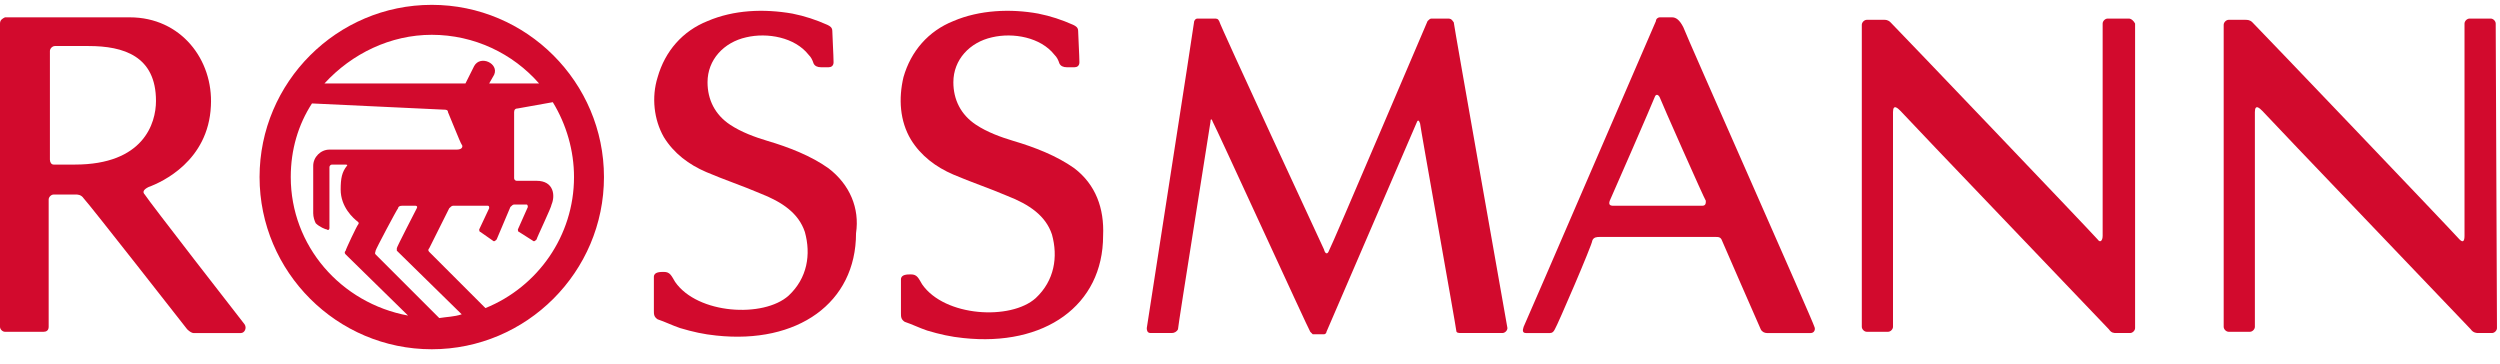
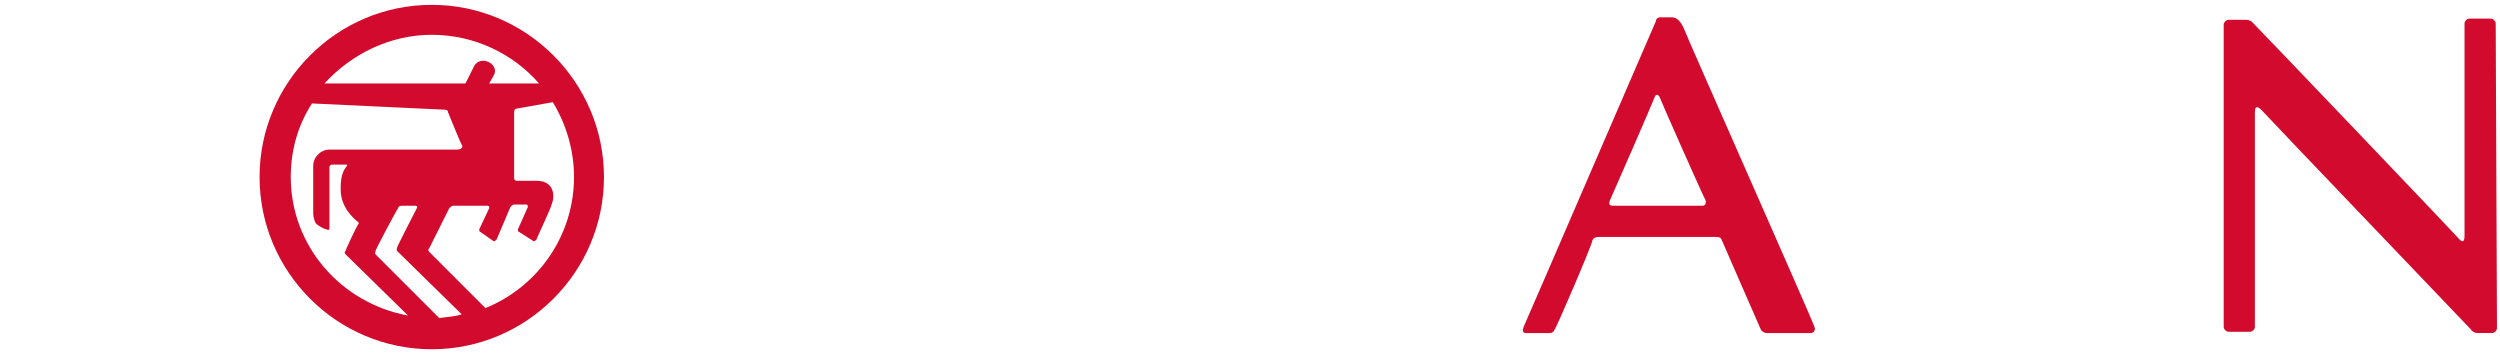
<svg xmlns="http://www.w3.org/2000/svg" width="165" height="24" viewBox="0 0 165 24" fill="none">
-   <path d="M54.686 11.11C53.533 10.286 52.05 9.71 50.65 9.298C49.827 9.051 48.921 8.721 48.18 8.227C47.191 7.568 46.697 6.58 46.697 5.427C46.697 3.945 47.768 2.792 49.25 2.462C50.65 2.133 52.462 2.462 53.368 3.615C53.533 3.78 53.615 3.945 53.698 4.192C53.78 4.356 53.945 4.439 54.192 4.439C54.274 4.439 54.521 4.439 54.686 4.439C54.851 4.439 55.015 4.356 55.015 4.109C55.015 3.697 54.933 2.297 54.933 2.05C54.933 1.803 54.768 1.721 54.604 1.639C53.862 1.309 53.121 1.062 52.298 0.897C50.403 0.568 48.427 0.65 46.697 1.391C45.05 2.05 43.897 3.368 43.403 5.098C42.991 6.415 43.156 7.898 43.815 9.051C44.474 10.121 45.462 10.863 46.615 11.357C47.768 11.851 49.003 12.263 50.156 12.757C51.639 13.334 52.709 14.075 53.121 15.31C53.533 16.793 53.286 18.357 52.05 19.51C50.403 20.993 46.038 20.746 44.556 18.604C44.309 18.193 44.226 17.946 43.815 17.946C43.568 17.946 43.156 17.946 43.156 18.275V20.499C43.156 20.746 43.156 20.91 43.403 21.075C43.897 21.24 44.391 21.487 44.885 21.652C45.709 21.899 46.45 22.064 47.274 22.146C52.627 22.722 56.498 20.005 56.498 15.392C56.745 13.745 56.086 12.181 54.686 11.11Z" fill="#D20A2D" />
-   <path d="M95.537 1.226H94.466C94.383 1.226 94.301 1.308 94.219 1.391C94.136 1.556 87.877 16.298 87.712 16.545C87.63 16.792 87.465 16.792 87.383 16.462C87.301 16.298 80.465 1.556 80.465 1.391C80.382 1.226 80.3 1.226 80.135 1.226H79.065C78.982 1.226 78.9 1.226 78.818 1.391C78.818 1.556 75.688 21.569 75.688 21.651C75.688 21.733 75.688 21.98 75.935 21.98H77.335C77.5 21.98 77.665 21.898 77.747 21.733C77.747 21.486 79.888 8.144 79.888 8.062C79.888 7.815 79.971 7.815 80.053 8.062C80.135 8.144 86.395 21.816 86.477 21.898C86.559 21.98 86.642 22.063 86.642 22.063H87.383C87.465 22.063 87.548 21.98 87.548 21.898L93.478 8.144C93.56 7.897 93.642 7.897 93.725 8.144C93.725 8.309 96.113 21.651 96.113 21.816C96.113 21.98 96.278 21.98 96.442 21.98H99.16C99.325 21.98 99.49 21.816 99.49 21.651C99.407 21.157 95.948 1.638 95.948 1.473C95.784 1.226 95.701 1.226 95.537 1.226Z" fill="#D20A2D" />
-   <path d="M9.554 12.839C9.389 12.674 9.471 12.509 9.801 12.345C10.707 12.015 13.754 10.615 13.919 6.991C14.083 3.944 11.942 1.144 8.565 1.144H0.329C0.165 1.226 0 1.309 0 1.556V21.569C0 21.733 0.165 21.898 0.329 21.898H2.883C3.047 21.898 3.212 21.816 3.212 21.569V13.168C3.212 13.004 3.377 12.839 3.541 12.839H5.024C5.106 12.839 5.353 12.839 5.518 13.086C5.847 13.415 12.354 21.733 12.354 21.733C12.518 21.898 12.683 21.981 12.766 21.981H15.895C16.142 21.981 16.307 21.651 16.142 21.404C15.813 20.992 9.801 13.251 9.554 12.839ZM4.942 10.862H3.541C3.377 10.862 3.294 10.697 3.294 10.533V3.367C3.294 3.203 3.459 3.038 3.624 3.038H5.847C8.154 3.038 10.295 3.697 10.295 6.662C10.295 8.144 9.471 10.862 4.942 10.862Z" fill="#D20A2D" />
  <path d="M164.717 1.556C164.717 1.391 164.553 1.226 164.388 1.226H162.988C162.823 1.226 162.658 1.391 162.658 1.556V15.556C162.658 15.886 162.576 16.051 162.329 15.804C161.588 14.98 149.234 2.05 148.657 1.473C148.493 1.308 148.328 1.308 148.163 1.308H147.093C146.928 1.308 146.763 1.473 146.763 1.638V21.569C146.763 21.733 146.928 21.898 147.093 21.898H148.493C148.657 21.898 148.822 21.733 148.822 21.569V7.403C148.822 6.826 149.152 7.156 149.316 7.321C150.222 8.309 161.67 20.251 163.07 21.733C163.235 21.98 163.482 21.98 163.564 21.98H164.47C164.635 21.98 164.8 21.816 164.8 21.651L164.717 1.556Z" fill="#D20A2D" />
  <path d="M111.102 1.803C110.855 1.309 110.608 1.144 110.361 1.144H109.538C109.455 1.144 109.291 1.226 109.291 1.391C109.208 1.556 100.725 21.239 100.56 21.569C100.478 21.816 100.478 21.981 100.725 21.981H102.29C102.455 21.981 102.537 21.898 102.619 21.733C102.784 21.486 105.09 16.133 105.09 15.886C105.173 15.639 105.42 15.639 105.584 15.639H113.244C113.408 15.639 113.573 15.639 113.656 15.886C113.656 15.886 116.126 21.569 116.209 21.733C116.291 21.898 116.456 21.981 116.62 21.981H119.503C119.75 21.981 119.832 21.733 119.75 21.569C119.75 21.404 111.267 2.297 111.102 1.803ZM112.338 13.58H106.49C106.243 13.58 106.161 13.498 106.243 13.251C106.326 13.086 109.126 6.662 109.208 6.415C109.291 6.168 109.455 6.25 109.538 6.415C109.62 6.662 112.503 13.168 112.585 13.251C112.585 13.415 112.585 13.58 112.338 13.58Z" fill="#D20A2D" />
-   <path d="M70.911 11.11C69.758 10.286 68.276 9.71 66.876 9.298C66.052 9.051 65.146 8.721 64.405 8.227C63.416 7.568 62.922 6.58 62.922 5.427C62.922 3.945 63.993 2.792 65.475 2.462C66.876 2.133 68.688 2.462 69.593 3.615C69.758 3.78 69.841 3.945 69.923 4.192C70.005 4.356 70.17 4.439 70.417 4.439C70.499 4.439 70.746 4.439 70.911 4.439C71.076 4.439 71.241 4.356 71.241 4.109C71.241 3.697 71.158 2.297 71.158 2.05C71.158 1.803 70.993 1.721 70.829 1.639C70.088 1.309 69.346 1.062 68.523 0.897C66.711 0.568 64.652 0.65 62.922 1.391C61.275 2.05 60.122 3.368 59.628 5.098C59.299 6.498 59.381 7.98 60.122 9.216C60.781 10.286 61.769 11.027 62.922 11.522C64.075 12.016 65.311 12.428 66.464 12.922C67.946 13.498 69.017 14.239 69.429 15.475C69.841 16.957 69.593 18.522 68.358 19.675C66.711 21.158 62.346 20.91 60.863 18.769C60.616 18.357 60.534 18.11 60.122 18.11C59.875 18.11 59.463 18.11 59.463 18.44C59.463 18.687 59.463 20.169 59.463 20.663C59.463 20.91 59.463 21.075 59.71 21.24C60.205 21.405 60.699 21.652 61.193 21.816C62.016 22.064 62.758 22.228 63.581 22.311C68.934 22.887 72.805 20.169 72.805 15.557C72.888 13.745 72.311 12.181 70.911 11.11Z" fill="#D20A2D" />
  <path d="M28.496 0.32C22.237 0.32 17.131 5.427 17.131 11.686C17.131 17.945 22.237 23.051 28.496 23.051C34.756 23.051 39.862 17.945 39.862 11.686C39.862 5.427 34.756 0.32 28.496 0.32ZM28.496 2.297C31.297 2.297 33.85 3.532 35.579 5.509H32.285L32.614 4.932C32.944 4.191 31.708 3.615 31.297 4.356L30.72 5.509H21.413C23.225 3.532 25.779 2.297 28.496 2.297ZM19.19 11.686C19.19 9.874 19.684 8.227 20.59 6.827C20.59 6.827 29.238 7.238 29.32 7.238C29.402 7.238 29.567 7.238 29.567 7.403C29.649 7.568 30.391 9.462 30.473 9.544C30.555 9.627 30.555 9.874 30.144 9.874H21.743C21.166 9.874 20.672 10.368 20.672 10.945V14.074C20.672 14.321 20.755 14.568 20.837 14.733C21.084 14.98 21.496 15.145 21.578 15.145C21.661 15.227 21.743 15.145 21.743 15.062V11.027C21.743 10.945 21.825 10.862 21.908 10.862H22.814C22.814 10.862 22.978 10.862 22.896 10.945C22.567 11.356 22.484 11.768 22.484 12.509C22.484 13.662 23.308 14.404 23.637 14.651C23.637 14.651 23.72 14.733 23.637 14.816C23.555 14.898 22.814 16.463 22.814 16.545C22.731 16.627 22.731 16.71 22.814 16.792L26.932 20.828C22.484 20.004 19.19 16.216 19.19 11.686ZM28.991 20.992L24.79 16.792C24.708 16.71 24.79 16.627 24.79 16.545C24.79 16.463 26.19 13.827 26.273 13.745C26.273 13.662 26.355 13.58 26.52 13.58H27.426C27.426 13.58 27.59 13.58 27.508 13.745C27.426 13.909 26.19 16.298 26.19 16.38C26.19 16.463 26.19 16.545 26.19 16.545L30.473 20.745C29.979 20.91 29.485 20.91 28.991 20.992ZM32.038 20.334L28.332 16.627C28.249 16.545 28.249 16.463 28.332 16.38L29.649 13.745C29.732 13.662 29.814 13.58 29.896 13.58H32.203C32.285 13.58 32.285 13.662 32.285 13.745L31.626 15.145C31.626 15.145 31.626 15.31 31.708 15.31L32.532 15.886C32.614 15.969 32.697 15.886 32.779 15.804L33.685 13.662C33.767 13.58 33.85 13.498 33.932 13.498H34.756C34.756 13.498 34.838 13.498 34.838 13.662L34.179 15.145C34.179 15.145 34.179 15.31 34.261 15.31L35.167 15.886C35.25 15.969 35.332 15.886 35.414 15.804C35.414 15.721 36.403 13.662 36.403 13.498C36.65 12.921 36.568 11.933 35.414 11.933H34.097C34.014 11.933 33.932 11.851 33.932 11.768V7.403C33.932 7.238 34.014 7.156 34.179 7.156L36.485 6.744C37.391 8.227 37.885 9.956 37.885 11.686C37.885 15.557 35.497 18.933 32.038 20.334Z" fill="#D20A2D" />
-   <path d="M140.504 1.226H139.104C138.939 1.226 138.775 1.391 138.775 1.556V15.556C138.775 15.886 138.61 16.051 138.445 15.804C137.704 14.98 125.35 2.05 124.774 1.473C124.609 1.308 124.444 1.308 124.362 1.308H123.209C123.044 1.308 122.879 1.473 122.879 1.638V21.569C122.879 21.733 123.044 21.898 123.209 21.898H124.609C124.774 21.898 124.938 21.733 124.938 21.569V7.403C124.938 6.826 125.268 7.156 125.433 7.321C126.338 8.309 137.786 20.251 139.186 21.733C139.351 21.98 139.516 21.98 139.681 21.98H140.587C140.751 21.98 140.916 21.816 140.916 21.651V1.556C140.834 1.391 140.669 1.226 140.504 1.226Z" fill="#D20A2D" />
</svg>